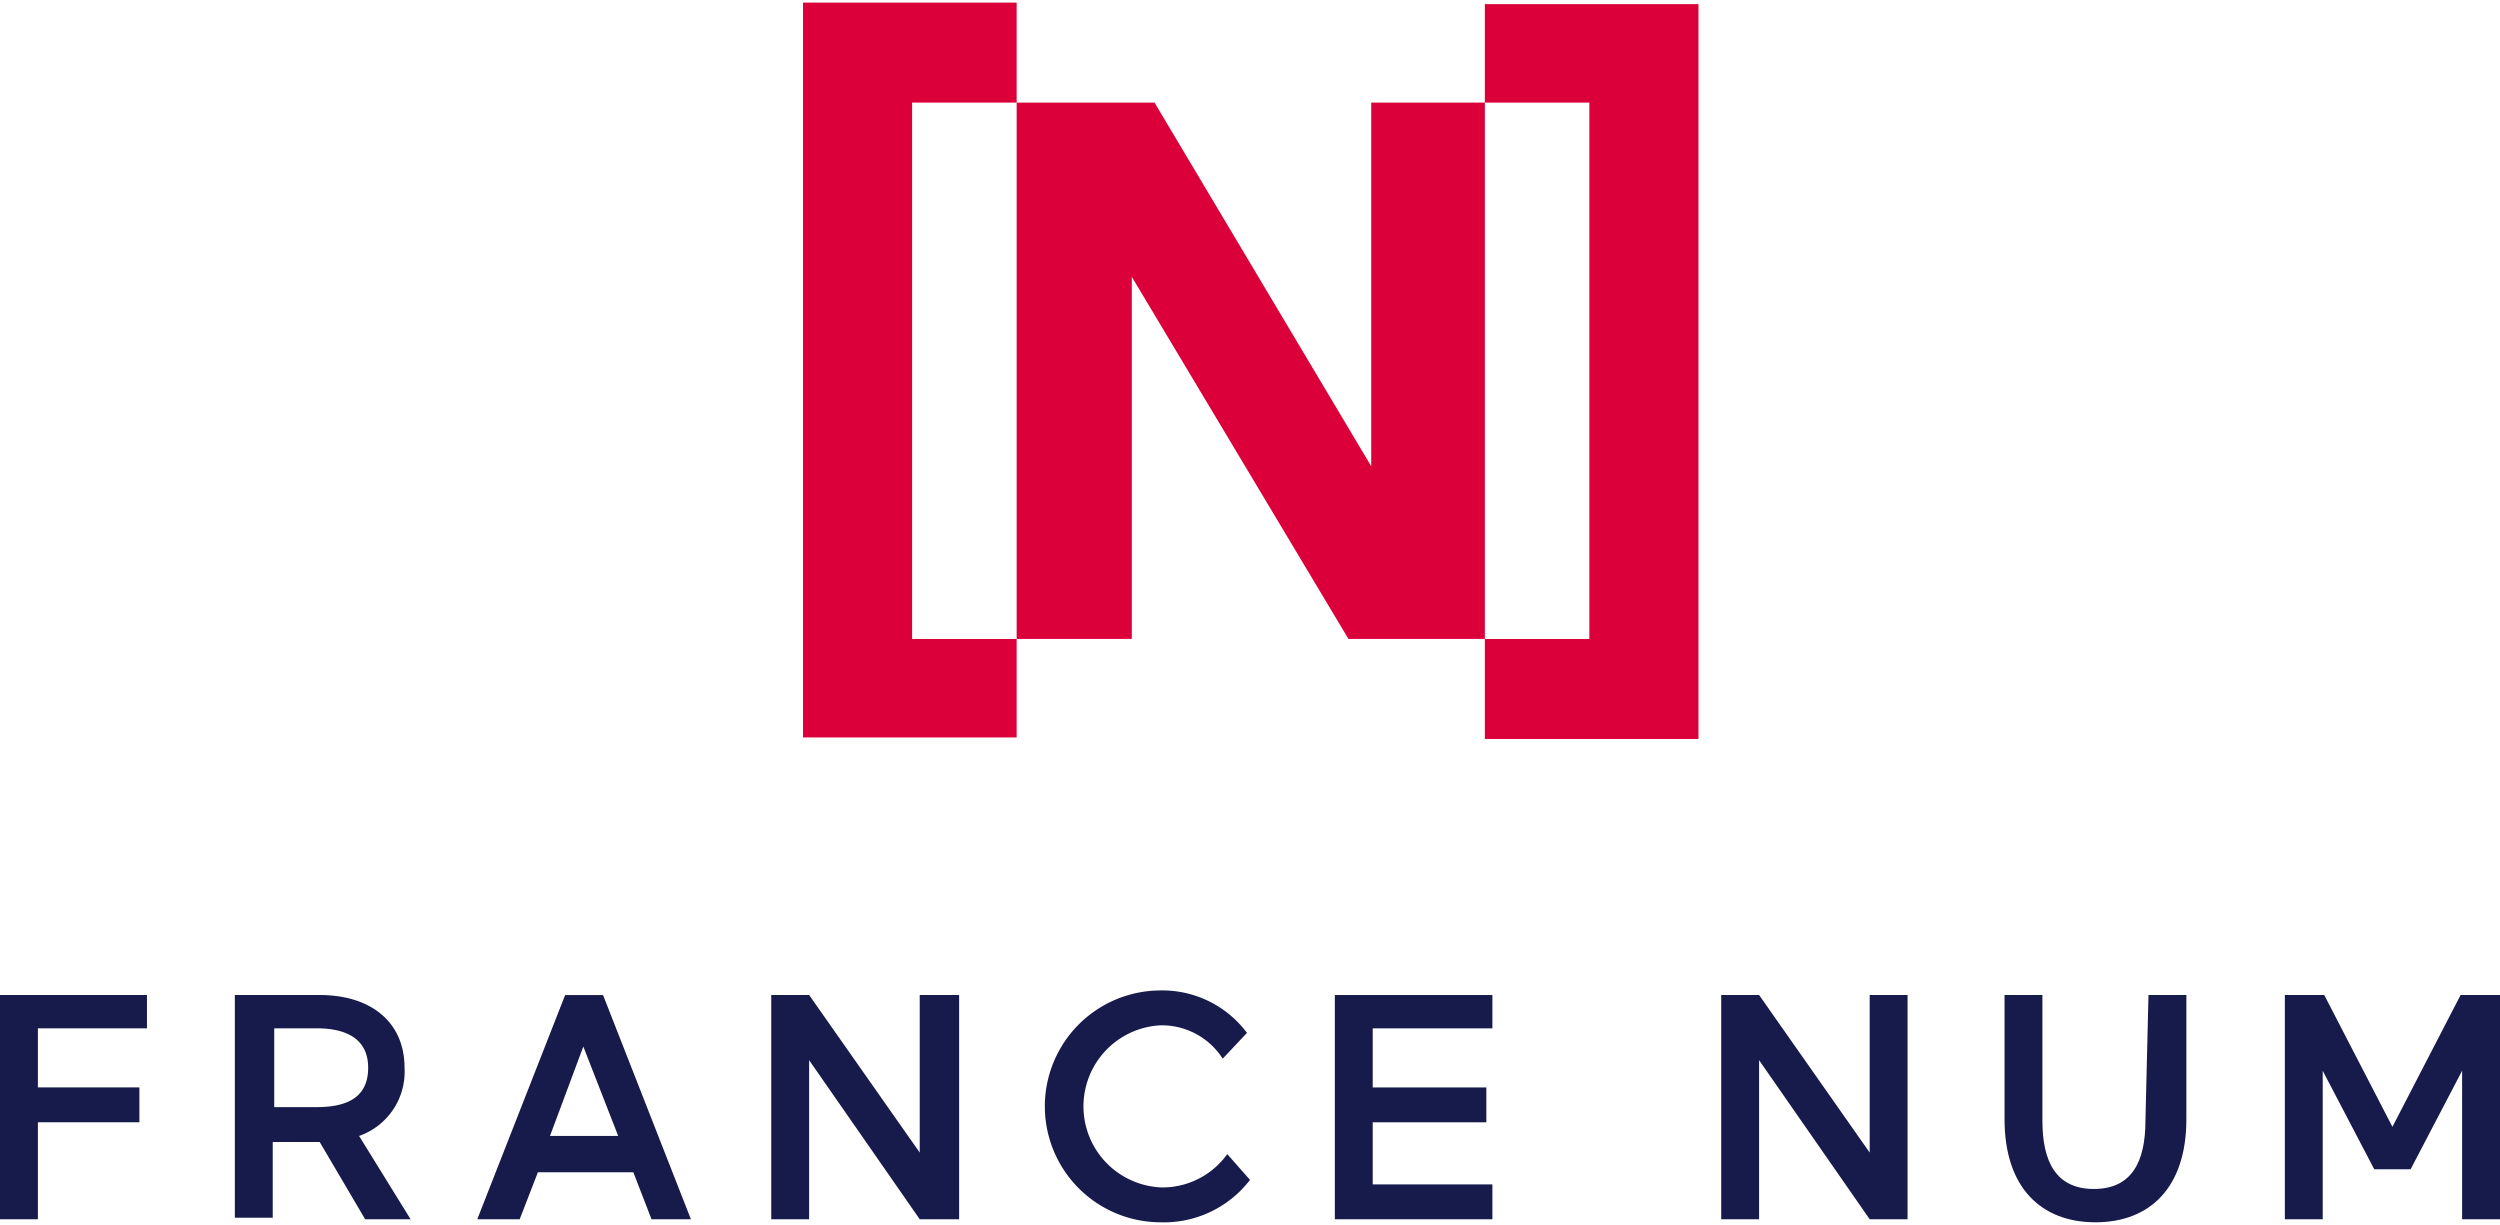
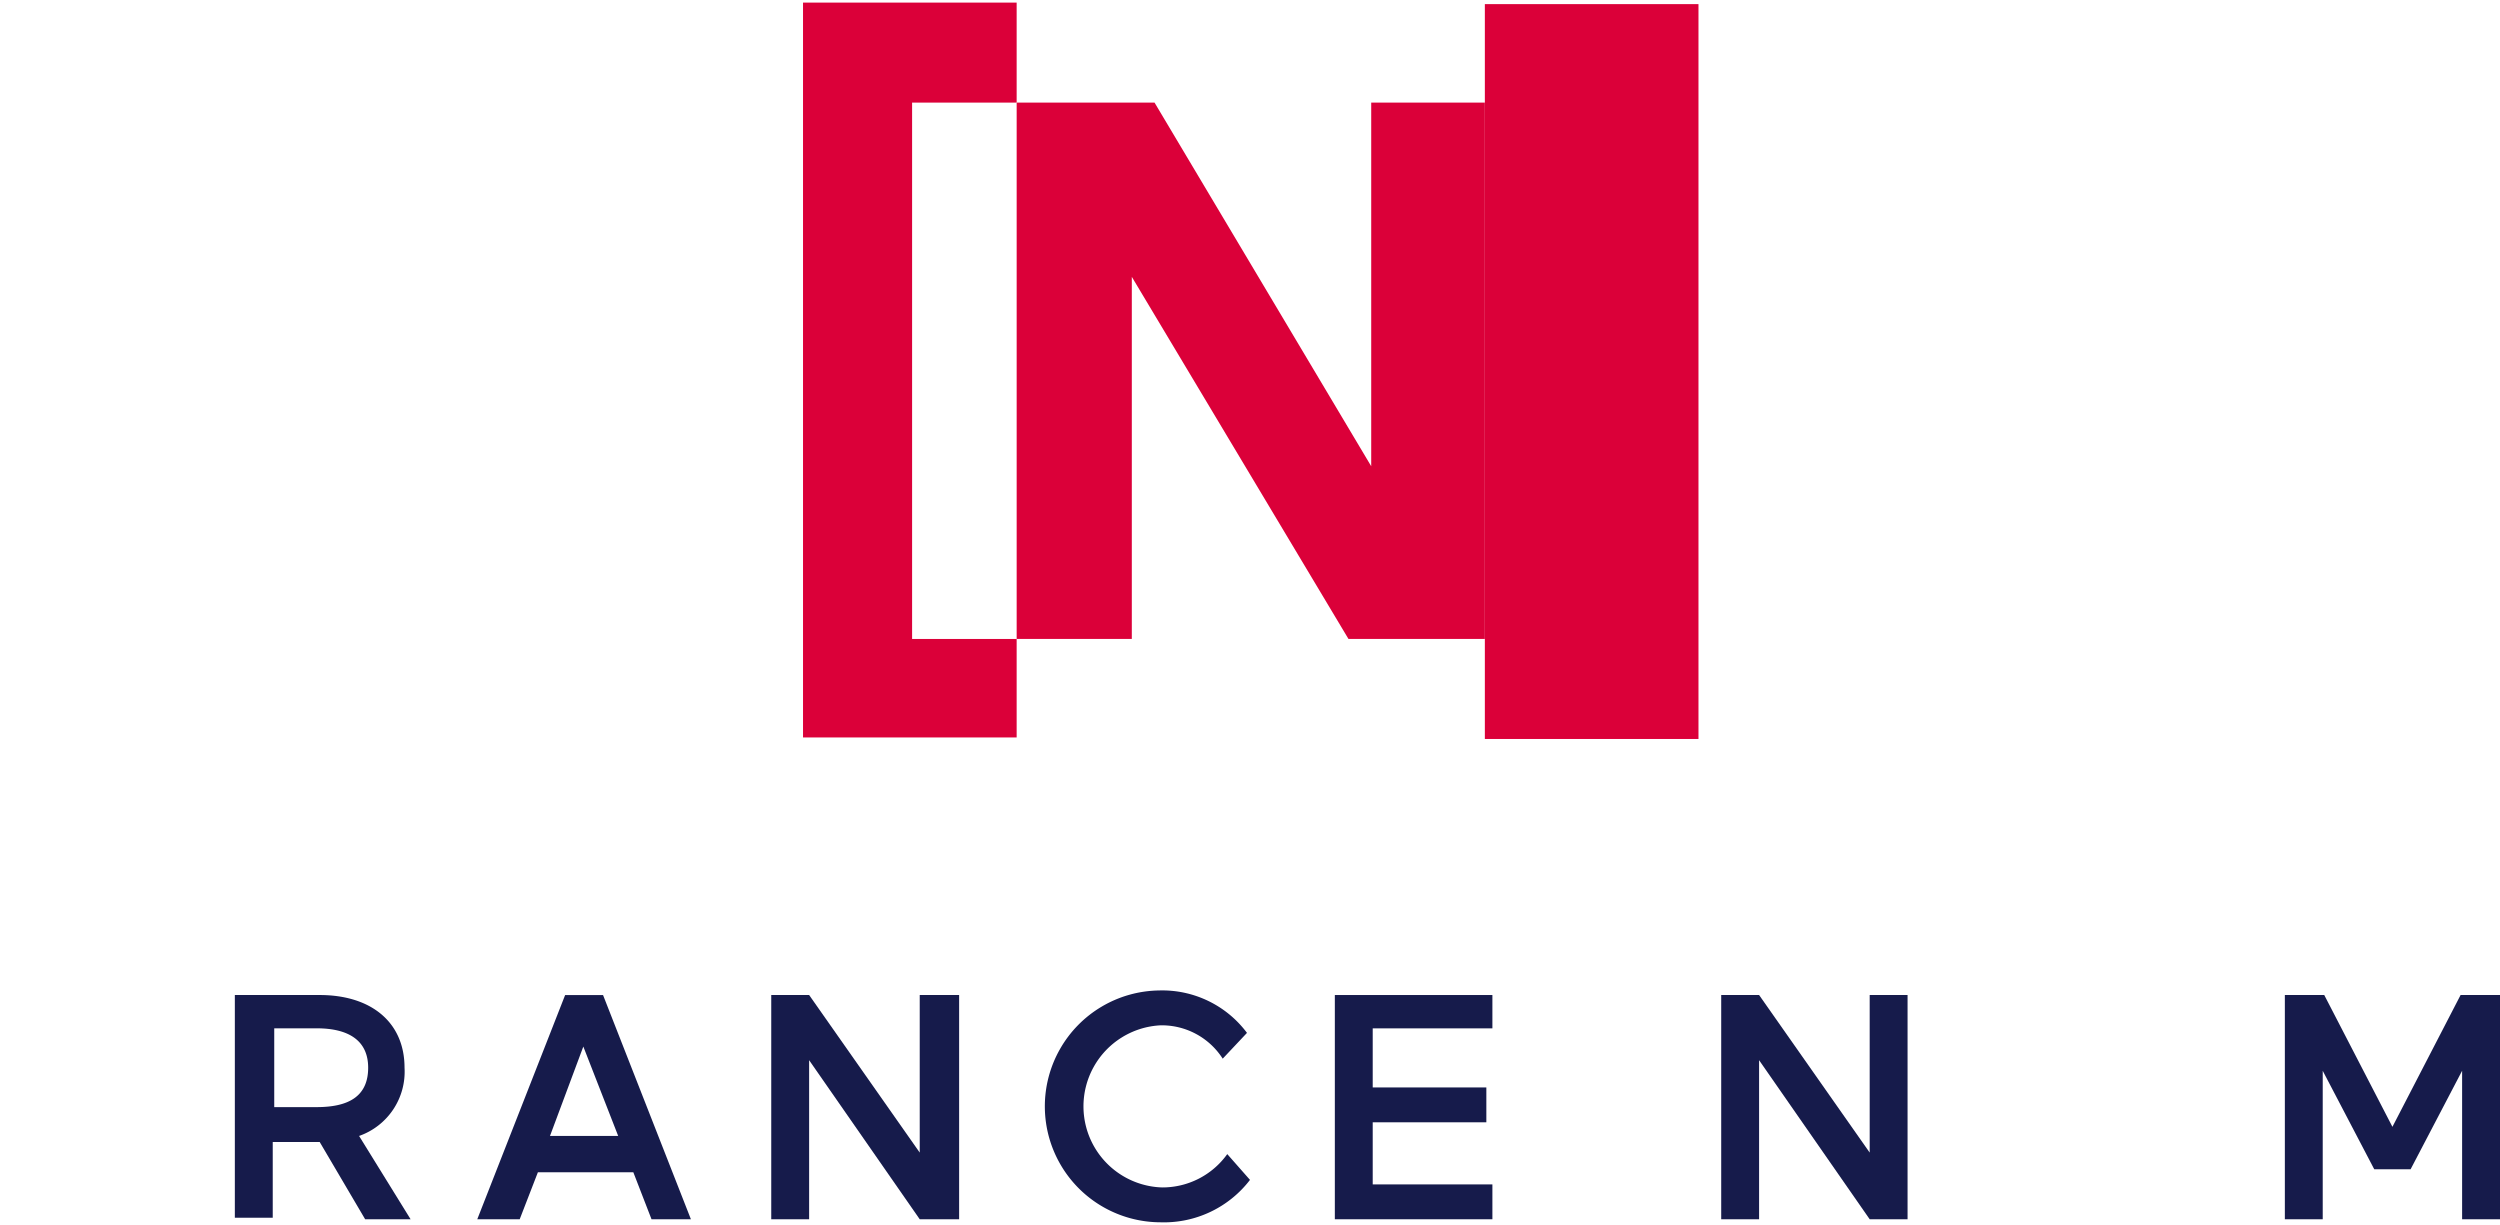
<svg xmlns="http://www.w3.org/2000/svg" width="200" height="98" viewBox="0 0 200 97.584">
  <g id="Calque_2" data-name="Calque 2" transform="translate(-105.359 -1745.824)">
    <g id="Calque_1-2" data-name="Calque 1-2" transform="translate(105.359 1745.824)">
      <path id="Tracé_15" data-name="Tracé 15" d="M148.724,1763.123v28.969h-9.212v-42.909h11.03l17.334,29.091v-29.091h9.091v42.909h-10.91Z" transform="translate(-58.179 -1741.183)" fill="#db0039" />
      <path id="Tracé_16" data-name="Tracé 16" d="M132.335,1745.824h17.09v8h-8.364v42.909h8.364v7.879h-17.09Z" transform="translate(-68.093 -1745.824)" fill="#db0039" />
-       <path id="Tracé_17" data-name="Tracé 17" d="M172.33,1804.663H155.24v-8H163.6v-42.909H155.24v-7.879h17.09Z" transform="translate(-36.452 -1745.753)" fill="#db0039" />
-       <path id="Tracé_18" data-name="Tracé 18" d="M105.359,1797.1v-17.94h11.757v2.667H108.39v4.727h8.12v2.788h-8.12v7.757Z" transform="translate(-105.359 -1699.768)" fill="#161b4b" />
+       <path id="Tracé_17" data-name="Tracé 17" d="M172.33,1804.663H155.24v-8v-42.909H155.24v-7.879h17.09Z" transform="translate(-36.452 -1745.753)" fill="#db0039" />
      <path id="Tracé_19" data-name="Tracé 19" d="M116.4,1781.829v6.3h3.394c2.546,0,4.12-.85,4.12-3.153,0-2.182-1.574-3.151-4.12-3.151Zm3.636,9.09H116.28v6.061h-3.032v-17.818h6.789c4.12,0,6.787,2.182,6.787,5.818a5.446,5.446,0,0,1-3.636,5.456l4.122,6.666h-3.636Z" transform="translate(-94.461 -1699.768)" fill="#161b4b" />
      <path id="Tracé_20" data-name="Tracé 20" d="M127.21,1790.436h5.456l-2.789-7.152Zm11.274,6.666h-3.151l-1.455-3.758h-7.637l-1.455,3.758h-3.394l7.03-17.939h3.032Z" transform="translate(-83.211 -1699.768)" fill="#161b4b" />
      <path id="Tracé_21" data-name="Tracé 21" d="M134.3,1784.375V1797.1h-3.03v-17.94h3.03l8.848,12.607v-12.607H146.3v17.94h-3.152Z" transform="translate(-69.57 -1699.768)" fill="#161b4b" />
      <path id="Tracé_22" data-name="Tracé 22" d="M156.912,1794.167a8.671,8.671,0,0,1-7.152,3.393,9.274,9.274,0,0,1-.121-18.547,8.455,8.455,0,0,1,7.032,3.394l-1.941,2.062a5.79,5.79,0,0,0-4.97-2.667,6.49,6.49,0,0,0,.121,12.969,6.378,6.378,0,0,0,5.213-2.667Z" transform="translate(-56.913 -1699.984)" fill="#161b4b" />
      <path id="Tracé_23" data-name="Tracé 23" d="M150.2,1779.162h12.605v2.667h-9.575v4.727h9.091v2.788h-9.091v4.969h9.575v2.788H150.2Z" transform="translate(-43.413 -1699.768)" fill="#161b4b" />
      <path id="Tracé_24" data-name="Tracé 24" d="M166.21,1784.375V1797.1h-3.03v-17.94h3.03l8.848,12.607v-12.607h3.03v17.94h-3.03Z" transform="translate(-25.483 -1699.768)" fill="#161b4b" />
-       <path id="Tracé_25" data-name="Tracé 25" d="M184.212,1779.162h3.032v9.94c0,5.453-2.91,8.242-7.273,8.242s-7.273-2.789-7.273-8.242v-9.94h3.029v10.062c0,3.272,1.091,5.454,4.12,5.454s4.122-2.182,4.122-5.454Z" transform="translate(-12.334 -1699.768)" fill="#161b4b" />
      <path id="Tracé_26" data-name="Tracé 26" d="M185.144,1785.223V1797.1h-3.03v-17.94h3.151l5.455,10.546,5.454-10.546h3.152v17.94h-3.031v-11.879l-4.12,7.879h-2.91Z" transform="translate(0.674 -1699.768)" fill="#161b4b" />
    </g>
  </g>
</svg>